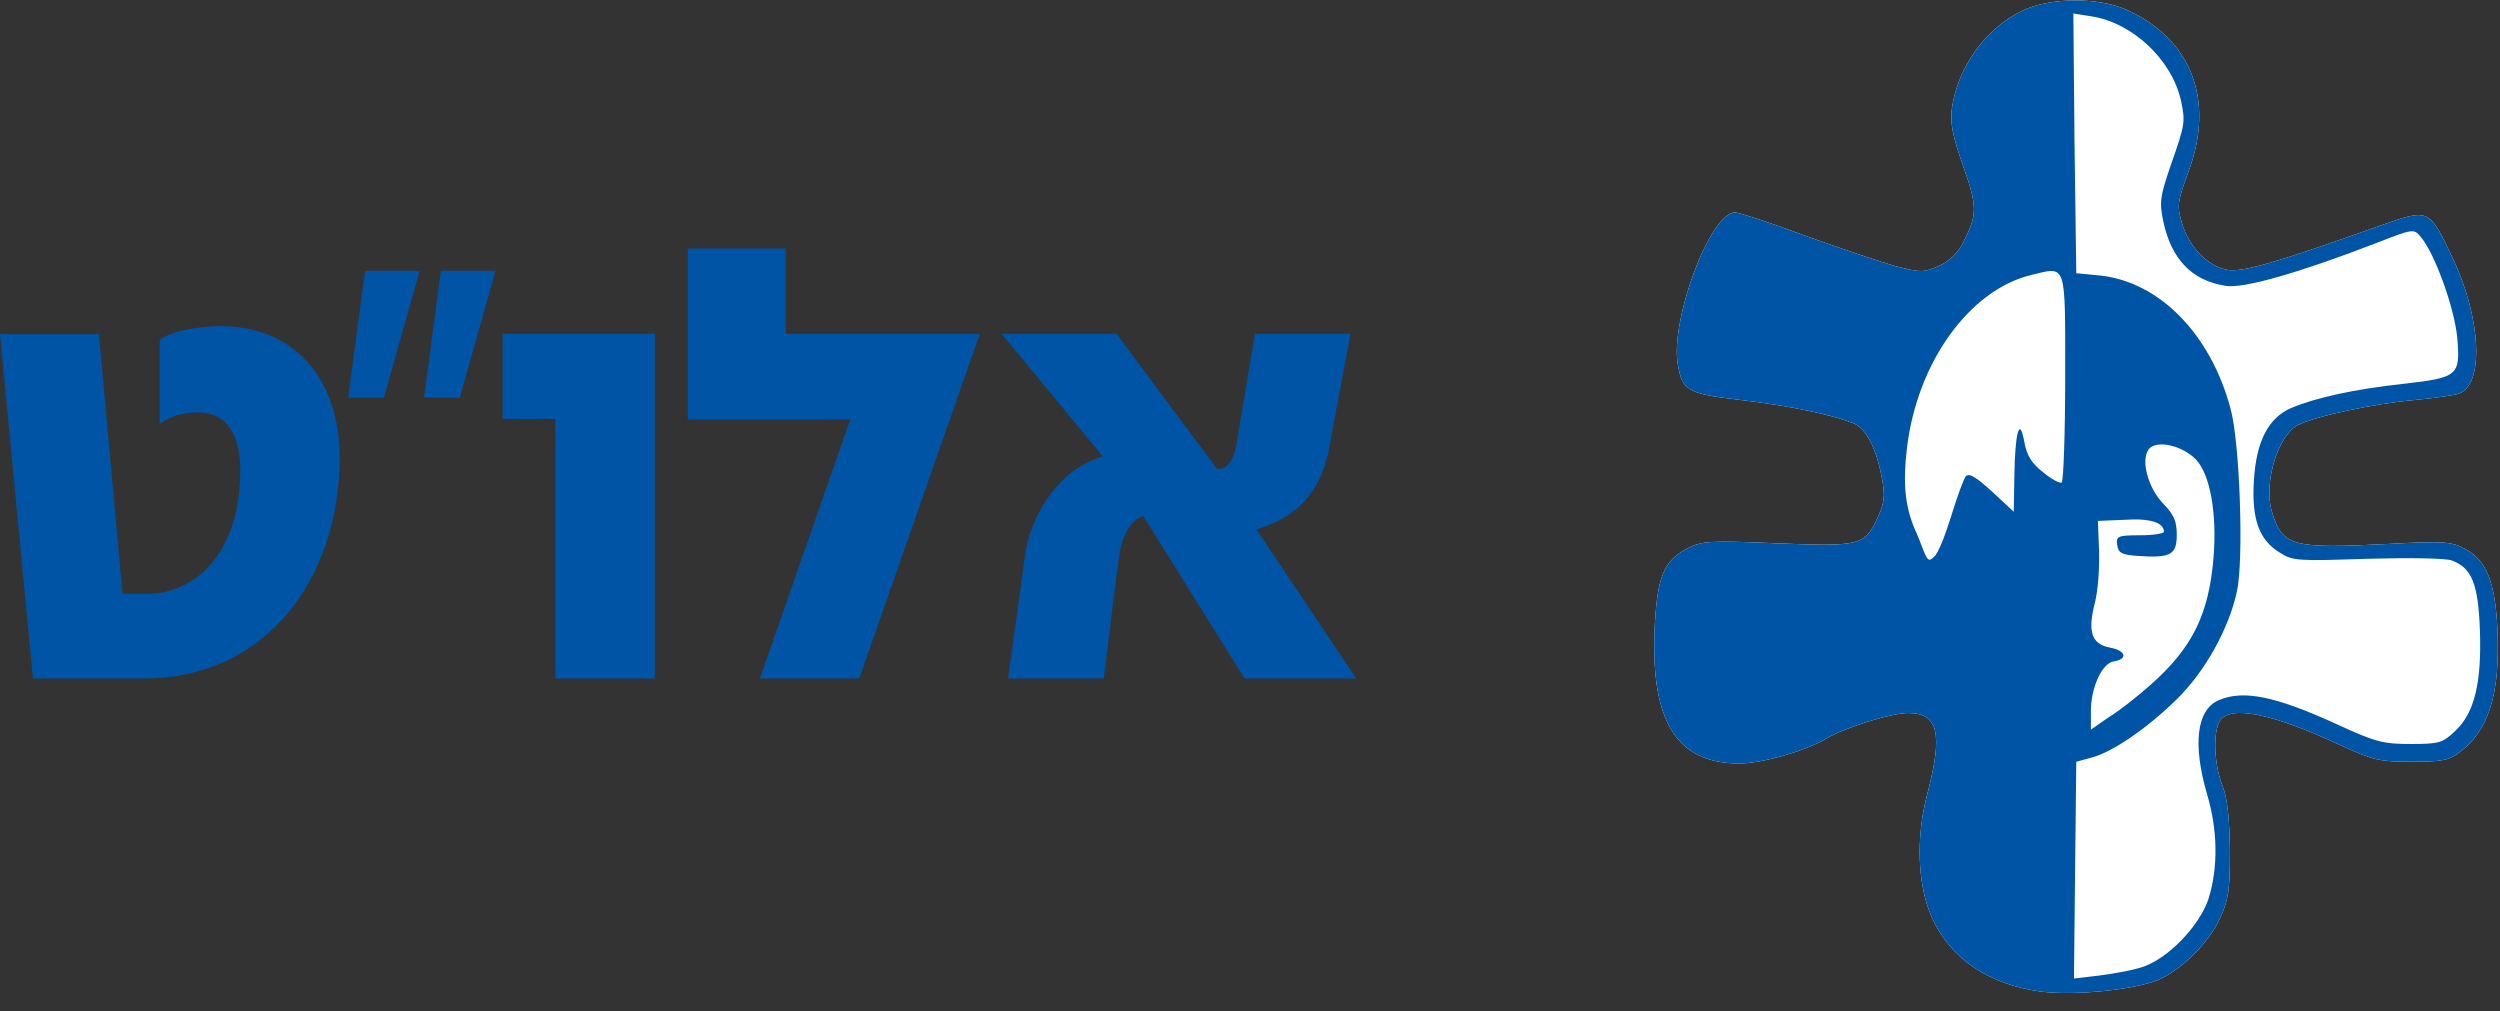
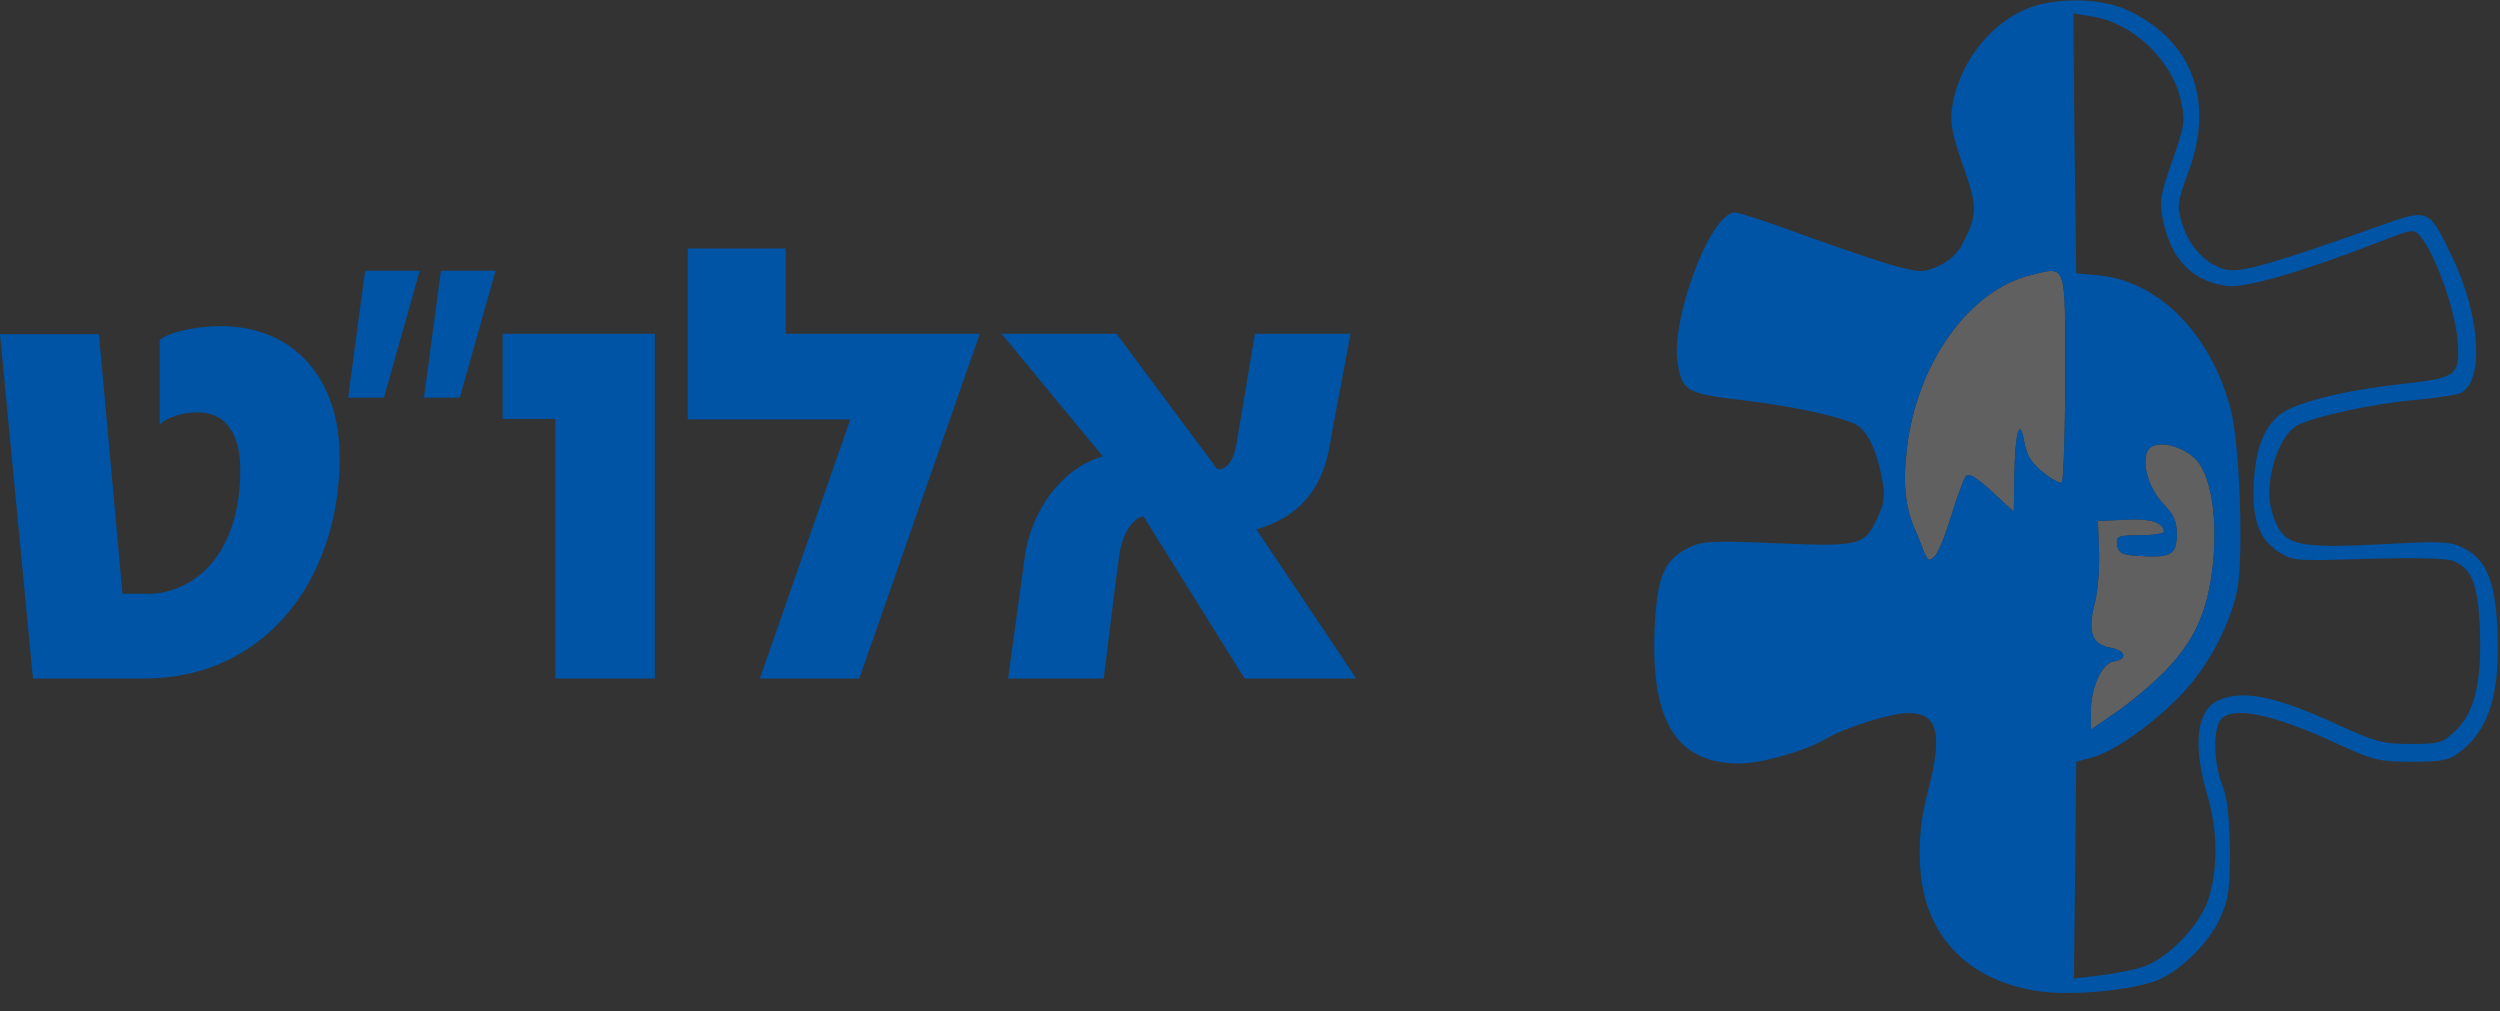
<svg xmlns="http://www.w3.org/2000/svg" width="131" height="53" viewBox="0 0 131 53" fill="none">
  <rect x="0" y="0" width="131" height="53" fill="#333333" stroke="none" />
  <path d="M71.067 35.555L65.834 27.737C67.981 27.116 69.215 25.776 69.66 23.443C70.005 21.457 70.4 19.496 70.77 17.486H65.76L64.772 23.368C64.698 23.815 64.427 24.584 63.859 24.584H63.785L58.502 17.486H52.479L57.786 23.914C55.614 24.535 54.059 26.769 53.714 29.077C53.417 31.236 53.121 33.371 52.825 35.555H57.836C58.107 33.396 58.354 31.261 58.65 29.077C58.749 28.357 59.144 27.24 59.909 27.042L65.216 35.555H71.067ZM51.344 17.486H41.174V13.018H36.039V21.978H44.556L39.816 35.555H45.025L51.344 17.486ZM34.312 35.555V17.486H26.338V21.953H29.103V35.555H34.312ZM21.994 14.185H19.131L18.242 20.837H20.118L21.994 14.185ZM25.968 14.185H23.105L22.216 20.837H24.092L25.968 14.185ZM17.797 23.964C17.797 19.893 15.453 17.089 11.552 17.089C10.738 17.089 9.084 17.262 8.368 17.808V22.251C8.812 21.805 9.726 21.606 10.318 21.606C12.021 21.606 12.589 22.971 12.589 24.609V24.684C12.589 26.967 11.898 29.3 9.948 30.492C9.306 30.864 8.59 31.112 7.825 31.112H6.418L5.184 17.511H0L1.728 35.555H7.553C13.873 35.555 17.797 30.393 17.797 23.964Z" fill="#0054A5" />
  <g clip-path="url(#clip0_170_277)">
-     <path d="M128.479 29.37C128.142 29.25 126.367 29.22 124.041 29.28C120.398 29.4 120.153 29.4 119.449 28.95C118.378 28.289 117.98 27.207 118.103 25.194C118.225 23.121 118.868 21.889 120.062 21.378C121.347 20.837 123.398 20.387 125.908 20.116C128.816 19.786 128.938 19.695 128.755 17.652C128.602 16.12 127.592 13.296 126.857 12.424C126.49 11.974 126.459 11.974 124.469 12.755C120.49 14.287 117.582 15.129 116.633 14.978C114.858 14.708 113.787 13.596 113.358 11.613C113.144 10.562 113.174 10.321 113.817 8.458C114.491 6.535 114.521 6.355 114.276 5.243C113.787 3.11 111.736 1.187 109.593 0.857L108.644 0.707L108.706 7.527L108.797 14.317L110.052 14.438C113.144 14.768 115.837 17.502 116.878 21.408C117.368 23.151 117.582 29.34 117.215 30.993C116.786 32.946 115.562 35.169 114.062 36.641C112.501 38.174 110.665 39.436 109.563 39.706L108.797 39.916L108.736 45.595L108.675 51.274L109.96 51.123C110.695 51.033 111.675 50.853 112.164 50.703C113.542 50.312 115.287 48.509 115.746 47.037C116.235 45.415 116.205 43.492 115.654 41.629C114.889 39.015 115.103 37.212 116.235 36.701C117.521 36.13 119.205 36.461 122.48 37.963C124.5 38.895 124.898 38.985 126.337 38.985C127.836 38.985 127.989 38.925 128.632 38.324C129.673 37.362 130.04 35.77 129.948 33.036C129.857 30.572 129.52 29.761 128.479 29.37Z" fill="#606060" />
    <path d="M106.44 14.408C103.196 15.189 100.441 19.005 99.921 23.512C99.706 25.314 99.829 26.516 100.319 27.688C100.472 28.018 100.686 28.559 100.808 28.89C101.023 29.4 101.084 29.43 101.359 29.16C101.574 28.98 101.941 28.018 102.247 27.027C102.553 26.035 102.89 25.104 103.012 24.954C103.196 24.773 103.563 25.014 104.39 25.765L105.522 26.817L105.553 24.954C105.583 22.67 105.828 21.769 106.073 23.151C106.196 23.842 106.44 24.263 107.053 24.743C107.481 25.104 107.94 25.344 108.032 25.284C108.124 25.224 108.216 22.73 108.216 19.786C108.216 13.687 108.308 13.957 106.44 14.408Z" fill="#606060" />
    <path d="M110.756 34.658C110.144 34.749 109.562 36.041 109.562 37.242V38.234L110.511 37.573C111.062 37.242 112.042 36.461 112.685 35.89C114.889 33.937 115.746 32.195 115.99 29.19C116.174 26.877 115.807 24.863 115.072 24.082C114.338 23.331 112.991 23.031 112.593 23.541C112.164 24.112 112.562 25.585 113.358 26.396C113.909 26.967 114.062 27.297 114.062 28.018C114.062 29.07 113.756 29.25 112.011 29.13C111.185 29.07 111.001 28.98 110.94 28.559C110.879 28.108 110.94 28.048 112.134 28.048C112.807 28.048 113.389 27.958 113.389 27.868C113.389 27.387 112.685 27.147 111.338 27.237L109.93 27.297L109.991 28.89C110.022 29.761 109.93 30.963 109.777 31.564C109.379 33.096 109.593 33.757 110.573 33.937C111.399 34.088 111.522 34.538 110.756 34.658Z" fill="#606060" />
-     <path d="M128.816 39.466C128.295 39.856 127.867 39.916 126.336 39.916C124.684 39.916 124.347 39.826 122.694 39.075C119.051 37.363 116.786 36.912 116.297 37.813C115.96 38.444 116.021 40.067 116.45 41.148C116.725 41.839 116.817 42.831 116.848 44.544C116.848 46.617 116.786 47.127 116.327 48.119C115.746 49.411 114.276 50.853 113.052 51.364C111.705 51.875 108.797 52.175 106.991 51.965C104.236 51.604 102.216 50.252 101.237 48.089C100.472 46.406 100.38 43.883 100.992 41.599C101.818 38.444 101.573 37.363 99.982 37.363C99.094 37.363 96.707 38.114 95.727 38.685C94.625 39.346 92.329 40.007 91.136 40.007C87.891 40.007 86.514 37.843 86.697 33.066C86.82 30.242 87.156 29.37 88.473 28.709C89.177 28.349 89.666 28.319 93.095 28.469C97.472 28.649 97.717 28.589 98.39 27.117C98.757 26.306 98.788 25.975 98.604 25.014C98.298 23.421 97.778 22.43 97.074 22.159C95.911 21.709 93.737 21.258 91.197 20.958C88.411 20.627 88.166 20.477 87.922 19.125C87.493 16.841 89.605 11.133 90.921 11.133C91.105 11.133 92.789 11.673 94.625 12.364C96.462 13.025 98.604 13.747 99.37 13.957C100.655 14.287 100.808 14.287 101.604 13.927C102.155 13.687 102.614 13.236 102.859 12.725C103.624 11.253 103.624 10.832 102.859 8.669C102.308 7.106 102.186 6.445 102.277 5.694C102.584 3.531 104.022 1.518 105.92 0.587C107.359 -0.135 109.869 -0.165 111.399 0.496C114.827 2.029 116.082 5.244 114.674 8.999C114.093 10.592 114.062 10.772 114.338 11.704C114.705 12.935 115.654 13.927 116.695 14.137C117.49 14.287 119.235 13.777 124.806 11.794C127.285 10.922 127.285 10.922 128.51 13.506C130.01 16.631 130.193 20.146 128.846 20.627C128.571 20.717 127.53 20.867 126.551 20.958C124.469 21.138 121.317 21.799 120.398 22.28C119.358 22.82 118.592 25.344 119.051 26.817C119.602 28.619 120.062 28.77 125.204 28.499C127.989 28.349 128.449 28.379 129.122 28.739C130.285 29.34 130.744 30.452 130.867 32.976C131.02 36.371 130.408 38.324 128.816 39.466Z" fill="white" />
    <path d="M129.122 28.739C128.449 28.379 127.989 28.349 125.204 28.499C120.062 28.77 119.602 28.619 119.051 26.817C118.592 25.344 119.358 22.82 120.398 22.28C121.317 21.799 124.469 21.138 126.551 20.958C127.53 20.867 128.571 20.717 128.846 20.627C130.193 20.146 130.01 16.631 128.51 13.506C127.285 10.922 127.285 10.922 124.806 11.794C119.235 13.777 117.49 14.287 116.695 14.137C115.654 13.927 114.705 12.935 114.338 11.704C114.062 10.772 114.093 10.592 114.674 8.999C116.082 5.244 114.827 2.029 111.399 0.496C109.869 -0.165 107.359 -0.135 105.92 0.587C104.022 1.518 102.584 3.531 102.277 5.694C102.186 6.445 102.308 7.106 102.859 8.669C103.624 10.832 103.624 11.253 102.859 12.725C102.614 13.236 102.155 13.687 101.604 13.927C100.808 14.287 100.655 14.287 99.37 13.957C98.604 13.747 96.462 13.025 94.625 12.364C92.789 11.673 91.105 11.133 90.921 11.133C89.605 11.133 87.493 16.841 87.922 19.125C88.166 20.477 88.411 20.627 91.197 20.958C93.737 21.258 95.911 21.709 97.074 22.159C97.778 22.43 98.298 23.421 98.604 25.014C98.788 25.975 98.757 26.306 98.39 27.117C97.717 28.589 97.472 28.649 93.095 28.469C89.666 28.319 89.177 28.349 88.473 28.709C87.156 29.37 86.82 30.242 86.697 33.066C86.514 37.843 87.891 40.007 91.136 40.007C92.329 40.007 94.625 39.346 95.727 38.685C96.707 38.114 99.094 37.363 99.982 37.363C101.573 37.363 101.818 38.444 100.992 41.599C100.38 43.883 100.472 46.406 101.237 48.089C102.216 50.252 104.236 51.604 106.991 51.965C108.797 52.175 111.705 51.875 113.052 51.364C114.276 50.853 115.746 49.411 116.327 48.119C116.786 47.127 116.848 46.617 116.848 44.544C116.817 42.831 116.725 41.839 116.45 41.148C116.021 40.067 115.96 38.444 116.297 37.813C116.786 36.912 119.051 37.363 122.694 39.075C124.347 39.826 124.684 39.916 126.336 39.916C127.867 39.916 128.295 39.856 128.816 39.466C130.408 38.324 131.02 36.371 130.867 32.976C130.744 30.452 130.285 29.34 129.122 28.739ZM108.216 19.786C108.216 22.73 108.124 25.224 108.032 25.284C107.94 25.344 107.481 25.104 107.053 24.743C106.44 24.263 106.195 23.842 106.073 23.151C105.828 21.769 105.583 22.67 105.553 24.954L105.522 26.817L104.39 25.765C103.563 25.014 103.196 24.773 103.012 24.954C102.89 25.104 102.553 26.035 102.247 27.027C101.941 28.018 101.573 28.98 101.359 29.16C101.084 29.43 101.023 29.4 100.808 28.89C100.686 28.559 100.472 28.018 100.318 27.688C99.829 26.516 99.706 25.314 99.921 23.512C100.441 19.005 103.196 15.189 106.44 14.408C108.308 13.957 108.216 13.687 108.216 19.786ZM128.632 38.324C127.989 38.925 127.836 38.985 126.336 38.985C124.898 38.985 124.5 38.895 122.48 37.964C119.204 36.461 117.521 36.131 116.235 36.702C115.103 37.212 114.889 39.015 115.654 41.629C116.205 43.492 116.235 45.415 115.746 47.037C115.286 48.51 113.542 50.312 112.164 50.703C111.675 50.853 110.695 51.033 109.96 51.123L108.675 51.274L108.736 45.595L108.797 39.916L109.563 39.706C110.664 39.436 112.501 38.174 114.062 36.642C115.562 35.169 116.786 32.946 117.215 30.993C117.582 29.34 117.368 23.151 116.878 21.408C115.837 17.502 113.144 14.768 110.052 14.438L108.797 14.317L108.705 7.527L108.644 0.707L109.593 0.857C111.736 1.187 113.787 3.11 114.276 5.244C114.521 6.355 114.491 6.536 113.817 8.459C113.174 10.321 113.144 10.562 113.358 11.613C113.787 13.596 114.858 14.708 116.633 14.979C117.582 15.129 120.49 14.287 124.469 12.755C126.459 11.974 126.49 11.974 126.857 12.425C127.591 13.296 128.602 16.12 128.755 17.652C128.938 19.696 128.816 19.786 125.908 20.116C123.398 20.387 121.347 20.837 120.062 21.378C118.868 21.889 118.225 23.121 118.103 25.194C117.98 27.207 118.378 28.289 119.449 28.95C120.153 29.4 120.398 29.4 124.041 29.28C126.367 29.22 128.142 29.25 128.479 29.37C129.52 29.761 129.857 30.572 129.948 33.036C130.04 35.77 129.673 37.363 128.632 38.324ZM110.573 33.937C109.593 33.757 109.379 33.096 109.777 31.564C109.93 30.963 110.022 29.761 109.991 28.89L109.93 27.297L111.338 27.237C112.685 27.147 113.389 27.387 113.389 27.868C113.389 27.958 112.807 28.048 112.134 28.048C110.94 28.048 110.879 28.108 110.94 28.559C111.001 28.98 111.185 29.07 112.011 29.13C113.756 29.25 114.062 29.07 114.062 28.018C114.062 27.297 113.909 26.967 113.358 26.396C112.562 25.585 112.164 24.112 112.593 23.541C112.991 23.031 114.338 23.331 115.072 24.082C115.807 24.863 116.174 26.877 115.991 29.19C115.746 32.195 114.889 33.937 112.685 35.89C112.042 36.461 111.062 37.242 110.511 37.573L109.563 38.234V37.242C109.563 36.041 110.144 34.749 110.756 34.658C111.522 34.538 111.399 34.088 110.573 33.937Z" fill="#0054A5" />
  </g>
  <defs>
    <clipPath id="clip0_170_277">
      <rect width="44.2" height="52.009" fill="white" transform="translate(86.667 0.016)" />
    </clipPath>
  </defs>
</svg>